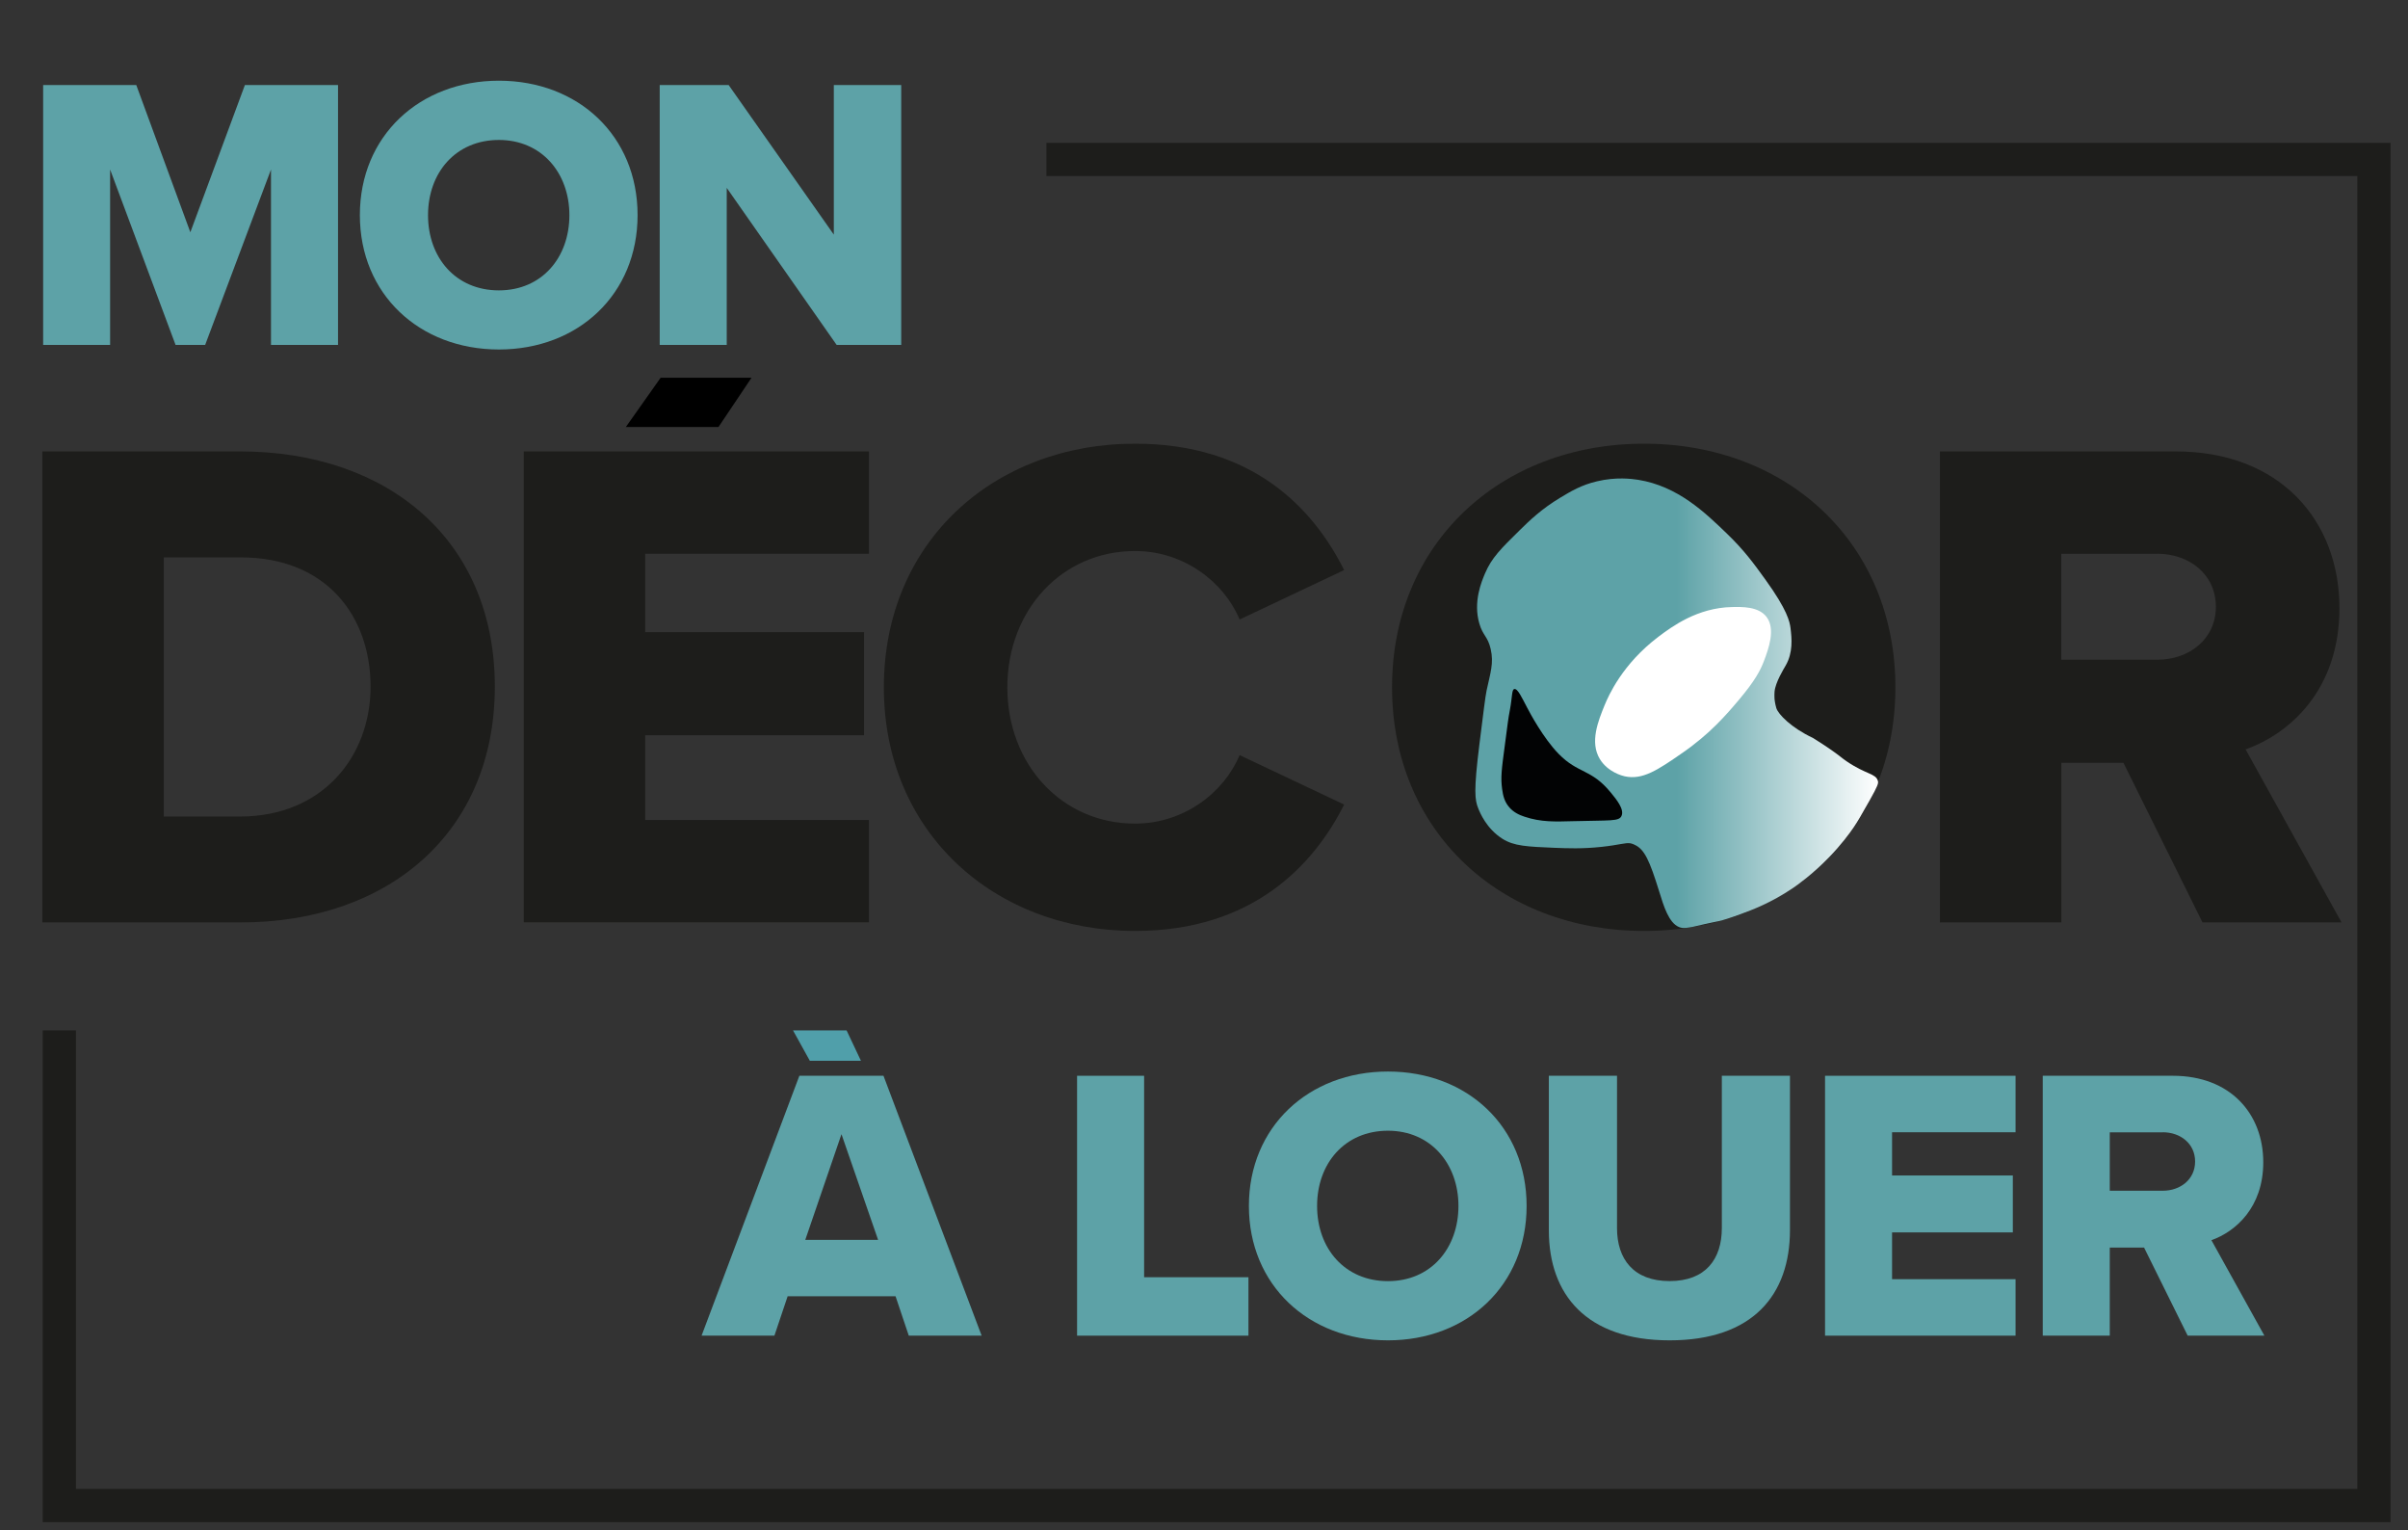
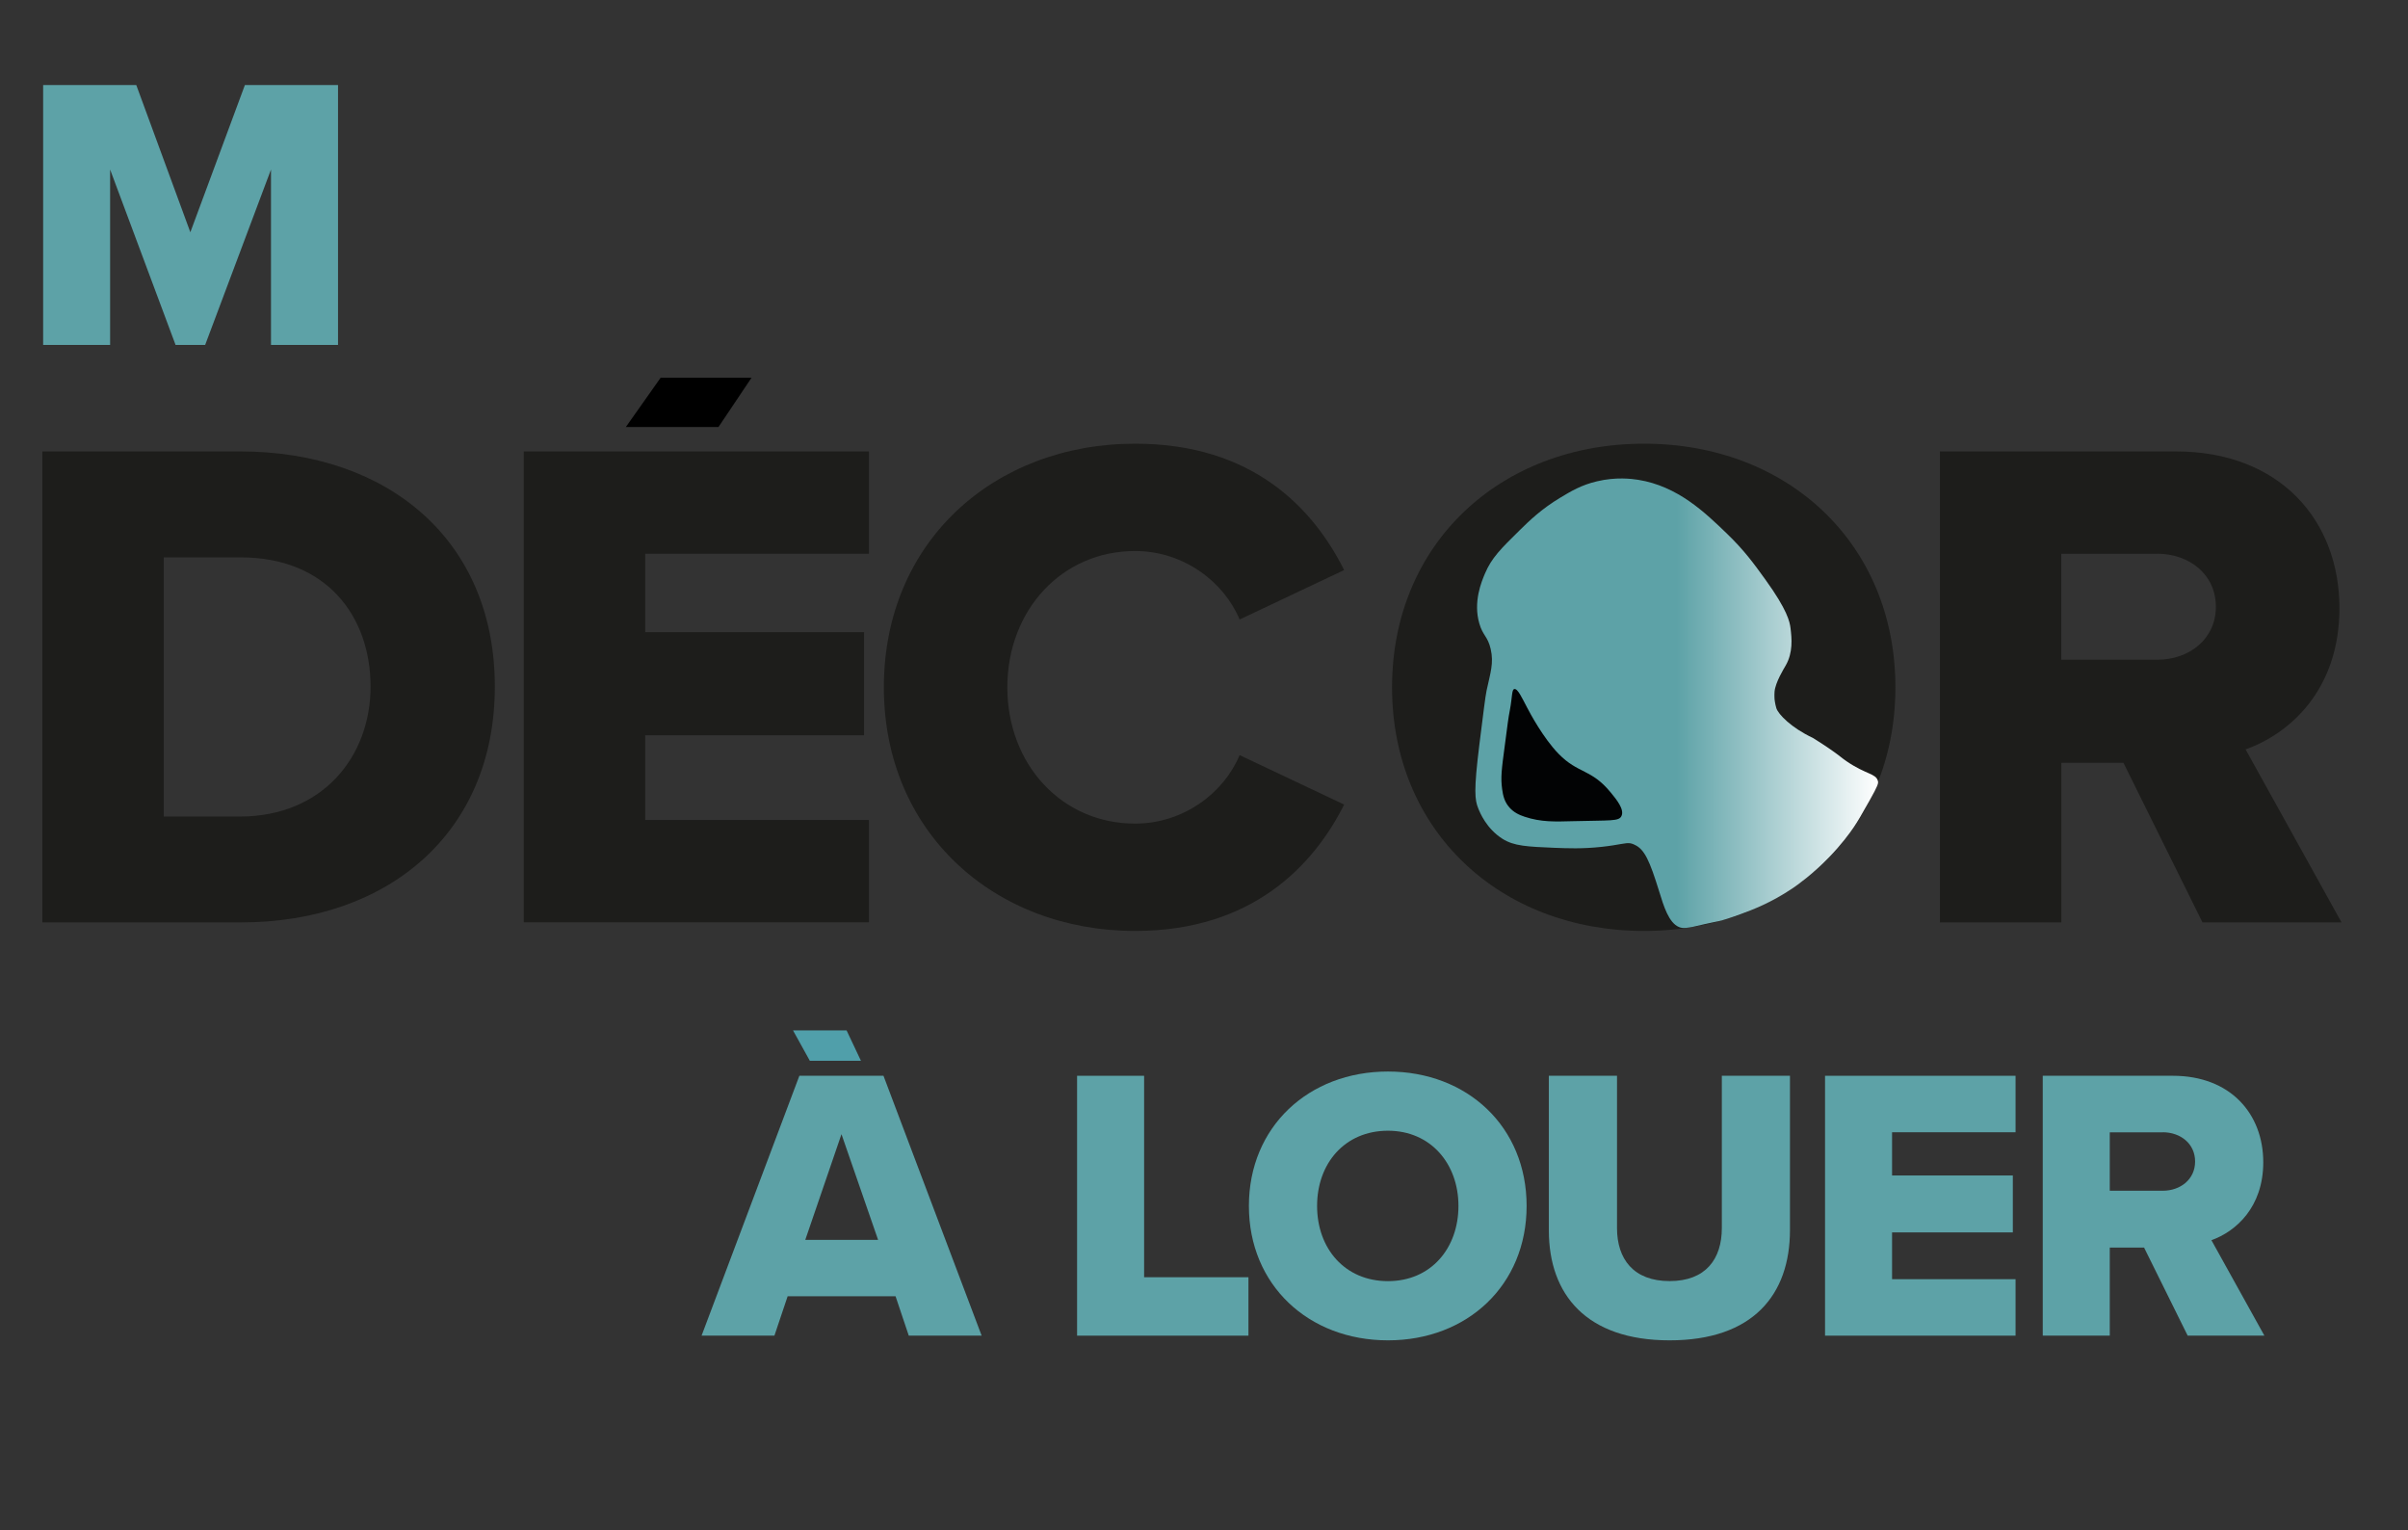
<svg xmlns="http://www.w3.org/2000/svg" width="85" height="54" viewBox="0 0 85 54" fill="none">
  <rect x="0" y="0" width="85" height="54" fill="#333333" stroke="none" />
  <g clip-path="url(#clip0_214_513)">
    <path d="M9.566 12.171V5.982L7.242 12.171H6.197L3.887 5.982V12.171H1.523V3H4.81L6.719 8.196L8.645 3H11.932V12.171H9.566Z" fill="#5DA2A7" />
-     <path d="M17.611 2.848C20.417 2.848 22.506 4.8 22.506 7.59C22.506 10.381 20.417 12.333 17.611 12.333C14.805 12.333 12.703 10.381 12.703 7.59C12.703 4.8 14.807 2.848 17.611 2.848ZM17.611 4.939C16.085 4.939 15.109 6.094 15.109 7.593C15.109 9.092 16.085 10.247 17.611 10.247C19.137 10.247 20.099 9.079 20.099 7.593C20.099 6.107 19.123 4.939 17.611 4.939Z" fill="#5DA2A7" />
-     <path d="M29.532 12.171L25.653 6.63V12.171H23.287V3H25.72L29.433 8.279V3H31.812V12.171H29.529H29.532Z" fill="#5DA2A7" />
    <path d="M32.079 47.134L31.612 45.744H27.803L27.336 47.134H24.765L28.217 37.963H31.186L34.651 47.134H32.079ZM29.702 40.028L28.425 43.754H30.996L29.705 40.028H29.702Z" fill="#5DA2A7" />
    <path d="M38.02 47.134V37.963H40.386V45.072H44.069V47.134H38.02Z" fill="#5DA2A7" />
    <path d="M48.994 37.813C51.8 37.813 53.888 39.766 53.888 42.556C53.888 45.346 51.8 47.299 48.994 47.299C46.187 47.299 44.085 45.346 44.085 42.556C44.085 39.766 46.19 37.813 48.994 37.813ZM48.994 39.902C47.468 39.902 46.492 41.057 46.492 42.556C46.492 44.055 47.468 45.21 48.994 45.21C50.519 45.21 51.482 44.042 51.482 42.556C51.482 41.071 50.506 39.902 48.994 39.902Z" fill="#5DA2A7" />
    <path d="M54.673 37.963H57.079V43.338C57.079 44.423 57.655 45.208 58.935 45.208C60.216 45.208 60.779 44.423 60.779 43.338V37.963H63.184V43.407C63.184 45.691 61.877 47.299 58.935 47.299C55.993 47.299 54.673 45.677 54.673 43.42V37.963Z" fill="#5DA2A7" />
    <path d="M64.422 47.134V37.963H71.147V39.956H66.788V41.481H71.051V43.49H66.788V45.141H71.147V47.134H64.422Z" fill="#5DA2A7" />
    <path d="M77.223 47.134L75.684 44.026H74.473V47.134H72.107V37.963H76.701C78.736 37.963 79.891 39.31 79.891 41.014C79.891 42.61 78.915 43.461 78.061 43.765L79.931 47.134H77.223ZM76.343 39.958H74.473V42.02H76.343C76.962 42.02 77.485 41.623 77.485 40.988C77.485 40.353 76.962 39.956 76.343 39.956V39.958Z" fill="#5DA2A7" />
    <path d="M27.993 36.362L28.587 37.435H30.391L29.884 36.362H27.993Z" fill="#509FAA" />
    <path d="M1.494 32.551V15.93H8.472C13.706 15.93 17.467 19.069 17.467 24.228C17.467 29.387 13.703 32.551 8.496 32.551H1.494ZM5.781 28.814H8.472C11.388 28.814 13.081 26.696 13.081 24.228C13.081 21.761 11.537 19.669 8.496 19.669H5.781V28.814Z" fill="#1D1D1B" />
    <path d="M18.488 32.551V15.93H30.673V19.541H22.775V22.308H30.5V25.946H22.775V28.936H30.673V32.548H18.488V32.551Z" fill="#1D1D1B" />
    <path d="M31.199 24.255C31.199 19.122 35.086 15.657 40.071 15.657C44.208 15.657 46.35 17.925 47.447 20.117L43.757 21.862C43.208 20.541 41.789 19.445 40.068 19.445C37.475 19.445 35.558 21.539 35.558 24.255C35.558 26.97 37.475 29.064 40.068 29.064C41.789 29.064 43.208 27.968 43.757 26.647L47.447 28.392C46.374 30.534 44.208 32.852 40.071 32.852C35.088 32.852 31.199 29.363 31.199 24.255Z" fill="#1D1D1B" />
    <path d="M58.034 15.657C63.118 15.657 66.906 19.194 66.906 24.255C66.906 29.315 63.118 32.852 58.034 32.852C52.95 32.852 49.138 29.315 49.138 24.255C49.138 19.194 52.95 15.657 58.034 15.657ZM58.034 19.445C55.267 19.445 53.499 21.539 53.499 24.255C53.499 26.97 55.267 29.064 58.034 29.064C60.8 29.064 62.544 26.946 62.544 24.255C62.544 21.563 60.776 19.445 58.034 19.445Z" fill="#1D1D1B" />
    <path d="M77.746 32.551L74.956 26.92H72.763V32.551H68.477V15.93H76.799C80.488 15.93 82.58 18.373 82.58 21.462C82.58 24.354 80.811 25.898 79.267 26.445L82.654 32.551H77.746ZM76.151 19.544H72.761V23.281H76.151C77.272 23.281 78.218 22.558 78.218 21.411C78.218 20.264 77.272 19.541 76.151 19.541V19.544Z" fill="#1D1D1B" />
    <path d="M23.319 13.331L22.092 15.068H25.362L26.528 13.331H23.319Z" fill="black" />
-     <path d="M2.094 36.362V53.129H83.799V5.627H36.937" stroke="#1D1D1B" stroke-width="1.174" stroke-miterlimit="10" />
    <path d="M57.687 29.803C57.631 29.779 57.58 29.765 57.559 29.76C57.372 29.728 57.18 29.816 56.524 29.886C55.844 29.958 55.34 29.936 54.865 29.918C53.918 29.878 53.443 29.859 53.035 29.6C52.469 29.24 52.24 28.677 52.179 28.523C52.061 28.226 52.016 27.922 52.221 26.271C52.363 25.135 52.432 24.569 52.475 24.369C52.608 23.748 52.736 23.401 52.619 22.899C52.515 22.451 52.344 22.438 52.219 22.003C51.995 21.238 52.299 20.52 52.419 20.237C52.651 19.688 52.981 19.362 53.643 18.712C53.979 18.381 54.406 17.965 55.073 17.564C55.449 17.338 55.82 17.114 56.369 16.986C57.049 16.823 57.602 16.898 57.826 16.932C59.223 17.156 60.184 18.082 60.984 18.856C61.568 19.421 61.907 19.885 62.315 20.451C63.096 21.531 63.176 21.947 63.203 22.161C63.249 22.534 63.294 23.03 63.035 23.481C62.968 23.598 62.67 24.076 62.64 24.407C62.63 24.543 62.64 24.676 62.64 24.676C62.64 24.676 62.656 24.836 62.704 24.993C62.774 25.207 63.225 25.679 63.99 26.039C64.153 26.14 64.398 26.293 64.684 26.495C64.996 26.714 64.996 26.738 65.185 26.866C65.871 27.335 66.212 27.29 66.287 27.554C66.311 27.64 66.295 27.714 65.985 28.266C65.719 28.739 65.585 28.973 65.433 29.197C65.289 29.408 65.001 29.803 64.569 30.248C63.971 30.867 63.427 31.243 63.291 31.337C62.518 31.86 61.843 32.113 61.461 32.252C60.613 32.561 60.669 32.492 60.165 32.614C59.522 32.772 59.397 32.766 59.271 32.716C58.906 32.569 58.727 31.977 58.567 31.457C58.234 30.384 58.05 29.958 57.69 29.808L57.687 29.803Z" fill="url(#paint0_linear_214_513)" />
-     <path d="M56.649 24.868C56.775 24.561 57.266 23.433 58.541 22.47C59.023 22.107 59.917 21.448 61.133 21.422C61.499 21.414 62.075 21.4 62.358 21.771C62.686 22.203 62.424 22.905 62.27 23.316C62.144 23.652 61.947 24.028 61.379 24.7C60.931 25.231 60.36 25.895 59.394 26.564C58.514 27.175 57.978 27.535 57.346 27.394C57.282 27.381 56.753 27.25 56.471 26.783C56.113 26.186 56.412 25.447 56.647 24.871L56.649 24.868Z" fill="white" />
    <path d="M57.236 28.797C57.145 28.987 56.868 28.944 55.492 28.979C54.91 28.995 54.395 29.016 53.816 28.821C53.63 28.76 53.416 28.666 53.251 28.459C53.109 28.282 53.056 28.088 53.024 27.848C52.968 27.434 53.005 27.154 53.115 26.33C53.224 25.506 53.237 25.369 53.296 25.063C53.387 24.58 53.36 24.335 53.454 24.316C53.574 24.289 53.731 24.641 53.907 24.972C54 25.151 54.472 26.042 55.017 26.602C55.708 27.311 56.164 27.125 56.852 27.96C57.06 28.213 57.348 28.562 57.236 28.797Z" fill="#020304" />
  </g>
  <defs>
    <linearGradient id="paint0_linear_214_513" x1="52.08" y1="24.812" x2="66.297" y2="24.812" gradientUnits="userSpaceOnUse">
      <stop offset="0.5" stop-color="#5DA2A7" />
      <stop offset="1" stop-color="white" />
    </linearGradient>
    <clipPath id="clip0_214_513">
      <rect width="84.385" height="53" fill="white" transform="translate(0 0.717)" />
    </clipPath>
  </defs>
</svg>